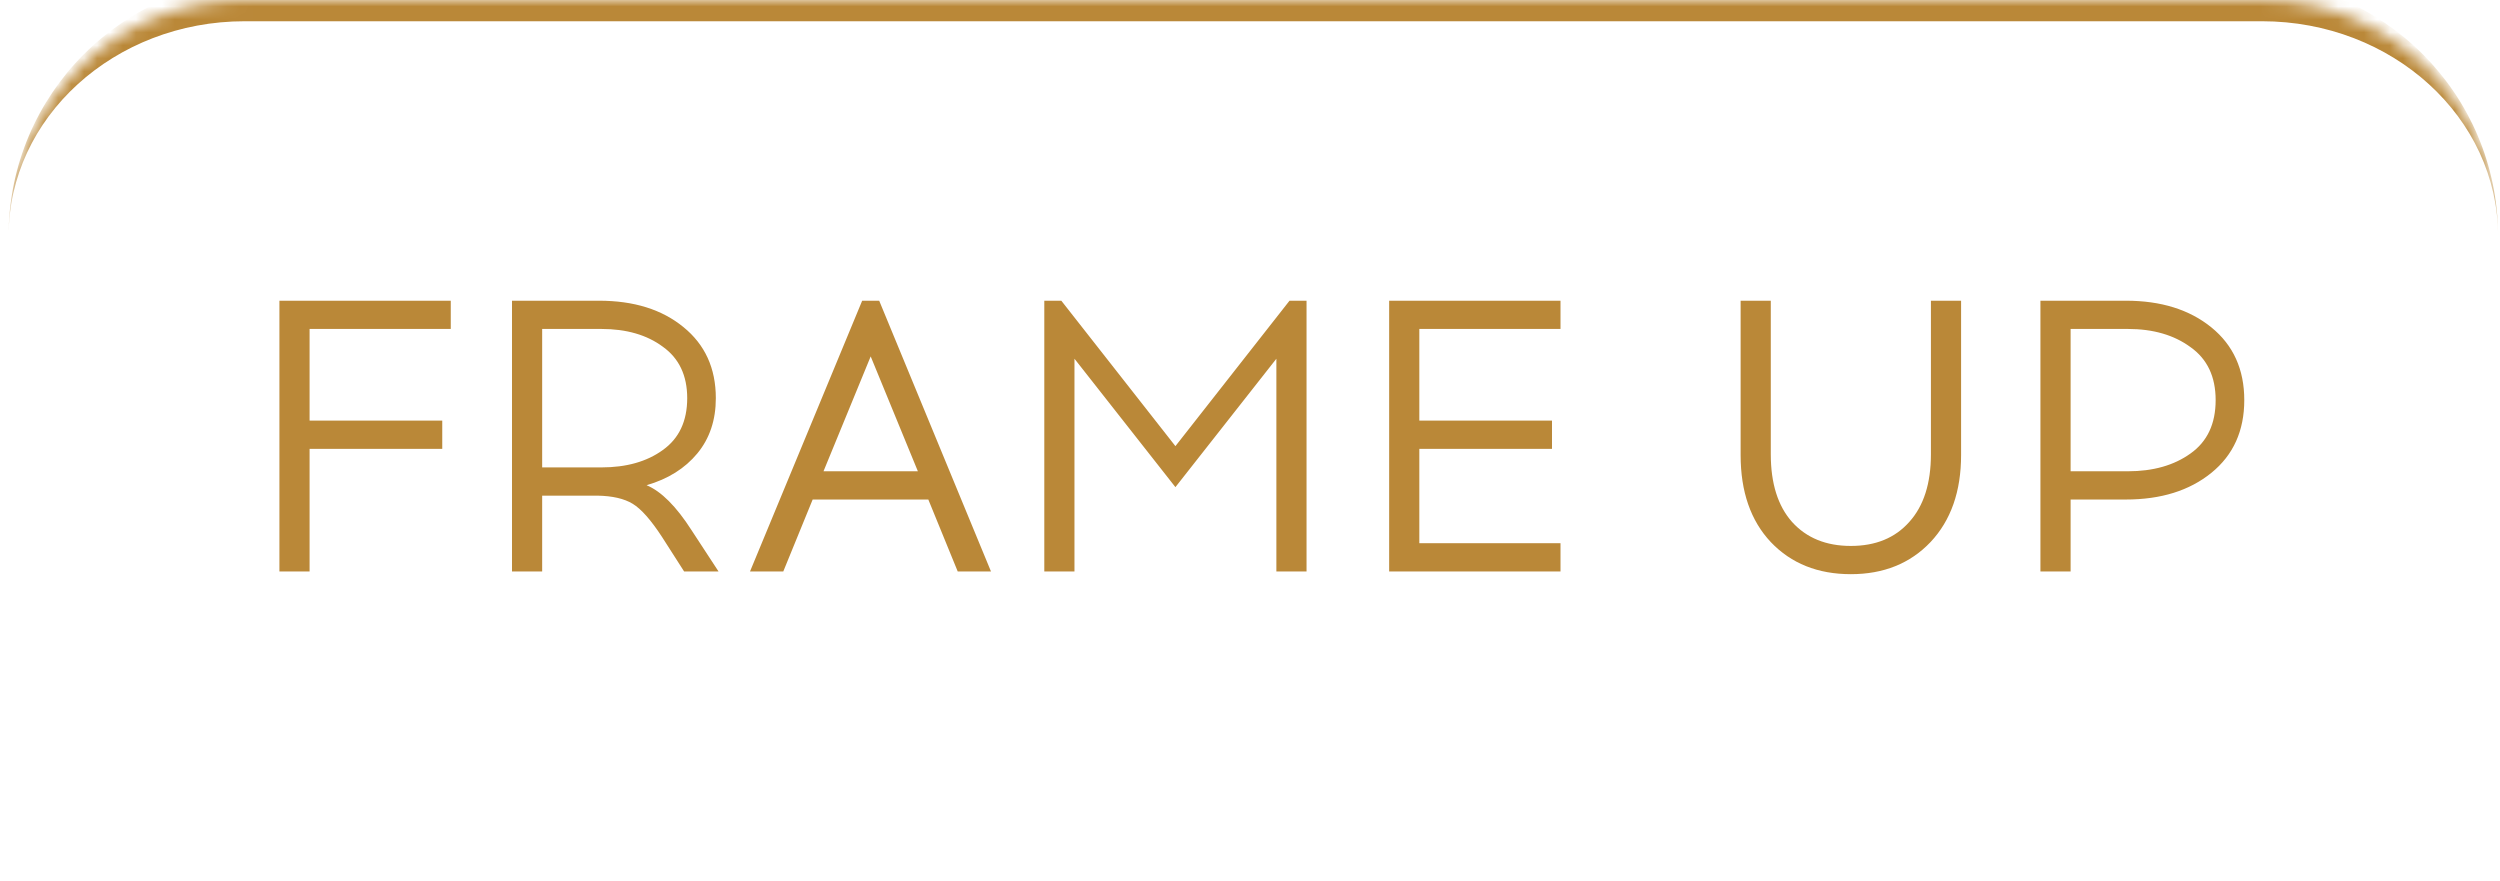
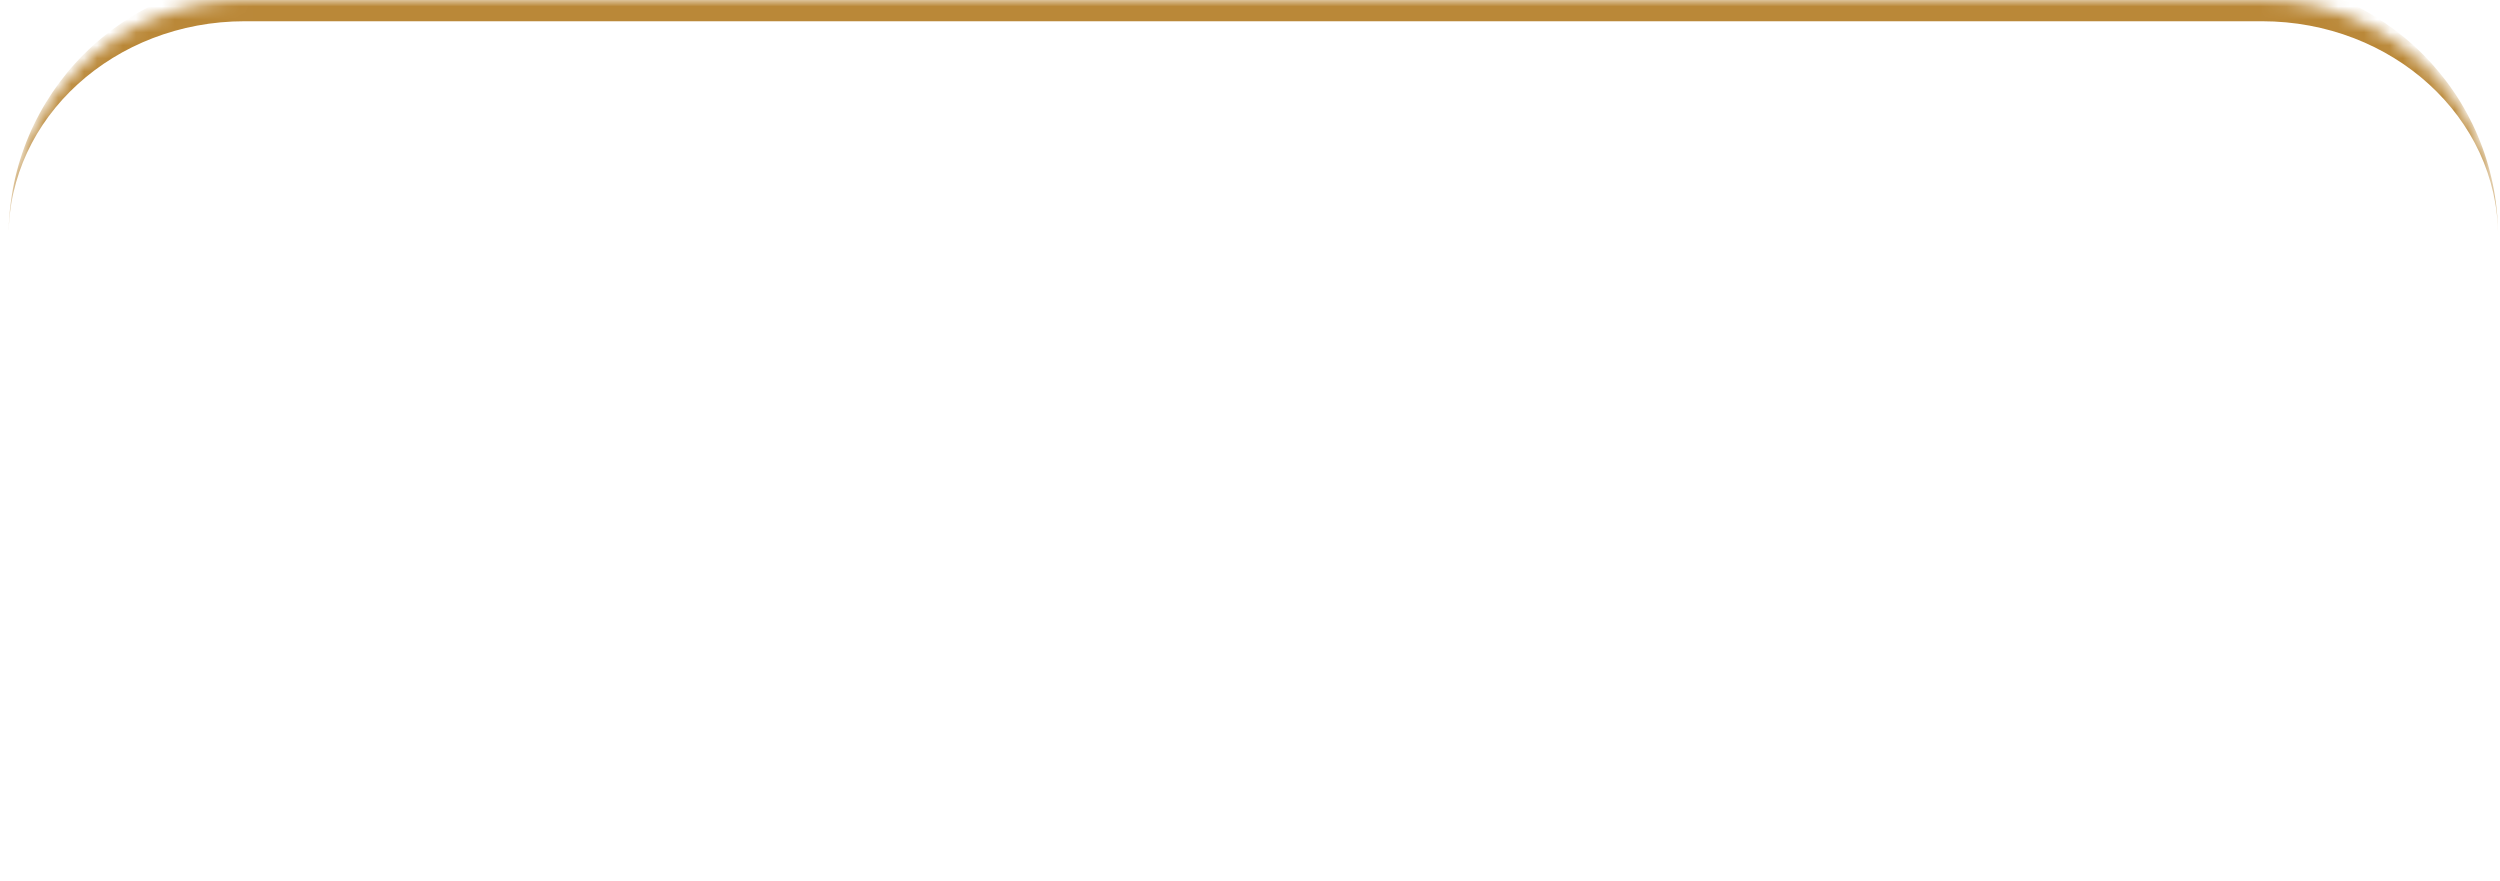
<svg xmlns="http://www.w3.org/2000/svg" width="193" height="68" viewBox="0 0 193 68" fill="none">
  <mask id="path-1-inside-1_28_198" fill="white">
    <path d="M0.663 18.231C0.663 8.162 8.826 0 18.895 0H174.62C184.689 0 192.851 8.162 192.851 18.231V49.002C192.851 59.071 184.689 67.234 174.62 67.234H18.895C8.826 67.234 0.663 59.071 0.663 49.002V18.231Z" />
  </mask>
  <path d="M0.663 18.231C0.663 7.257 9.56 -1.64 20.534 -1.64H172.98C183.954 -1.64 192.851 7.257 192.851 18.231C192.851 9.068 184.689 1.64 174.62 1.64H18.895C8.826 1.64 0.663 9.068 0.663 18.231ZM192.851 67.234H0.663H192.851ZM0.663 67.234V0V67.234ZM192.851 0V67.234V0Z" fill="#BA8838" mask="url(#path-1-inside-1_28_198)" />
-   <path d="M23.9 32.471H34.142V34.651H23.9V44.117H21.571V23.215H34.799V25.395H23.9V32.471ZM39.526 23.215H46.244C48.932 23.215 51.102 23.892 52.754 25.245C54.426 26.599 55.262 28.43 55.262 30.739C55.262 32.432 54.785 33.855 53.829 35.01C52.873 36.164 51.569 36.98 49.917 37.458C51.052 37.936 52.206 39.09 53.381 40.922L55.471 44.117H52.814L51.112 41.459C50.256 40.145 49.499 39.289 48.842 38.891C48.185 38.493 47.28 38.284 46.125 38.264H41.855V44.117H39.526V23.215ZM41.855 25.395V36.084H46.424C48.355 36.084 49.937 35.637 51.171 34.741C52.425 33.845 53.053 32.511 53.053 30.739C53.053 28.988 52.425 27.664 51.171 26.768C49.937 25.852 48.355 25.395 46.424 25.395H41.855ZM62.738 38.563L60.469 44.117H57.901L66.56 23.215H67.874L76.504 44.117H73.936L71.666 38.563H62.738ZM67.217 27.515L63.574 36.383H70.86L67.217 27.515ZM100.865 44.117H98.536V27.694L90.742 37.607L82.949 27.694V44.117H80.62V23.215H81.934L90.742 34.442L99.551 23.215H100.865V44.117ZM109.572 32.471H119.814V34.651H109.572V41.937H120.471V44.117H107.243V23.215H120.471V25.395H109.572V32.471ZM151.396 23.215V35.129C151.396 37.936 150.61 40.175 149.037 41.848C147.464 43.5 145.414 44.326 142.886 44.326C140.338 44.326 138.277 43.5 136.705 41.848C135.152 40.195 134.376 37.956 134.376 35.129V23.215H136.705V35.069C136.705 37.319 137.252 39.061 138.347 40.295C139.462 41.529 140.975 42.146 142.886 42.146C144.797 42.146 146.3 41.529 147.395 40.295C148.51 39.061 149.067 37.319 149.067 35.069V23.215H151.396ZM157.521 23.215H164.121C166.828 23.215 169.028 23.901 170.72 25.275C172.412 26.649 173.258 28.52 173.258 30.889C173.258 33.258 172.412 35.129 170.72 36.502C169.028 37.876 166.828 38.563 164.121 38.563H159.851V44.117H157.521V23.215ZM159.851 36.383H164.27C166.221 36.383 167.833 35.925 169.107 35.01C170.401 34.094 171.048 32.72 171.048 30.889C171.048 29.077 170.401 27.714 169.107 26.798C167.833 25.862 166.221 25.395 164.27 25.395H159.851V36.383Z" fill="#BA8838" />
</svg>